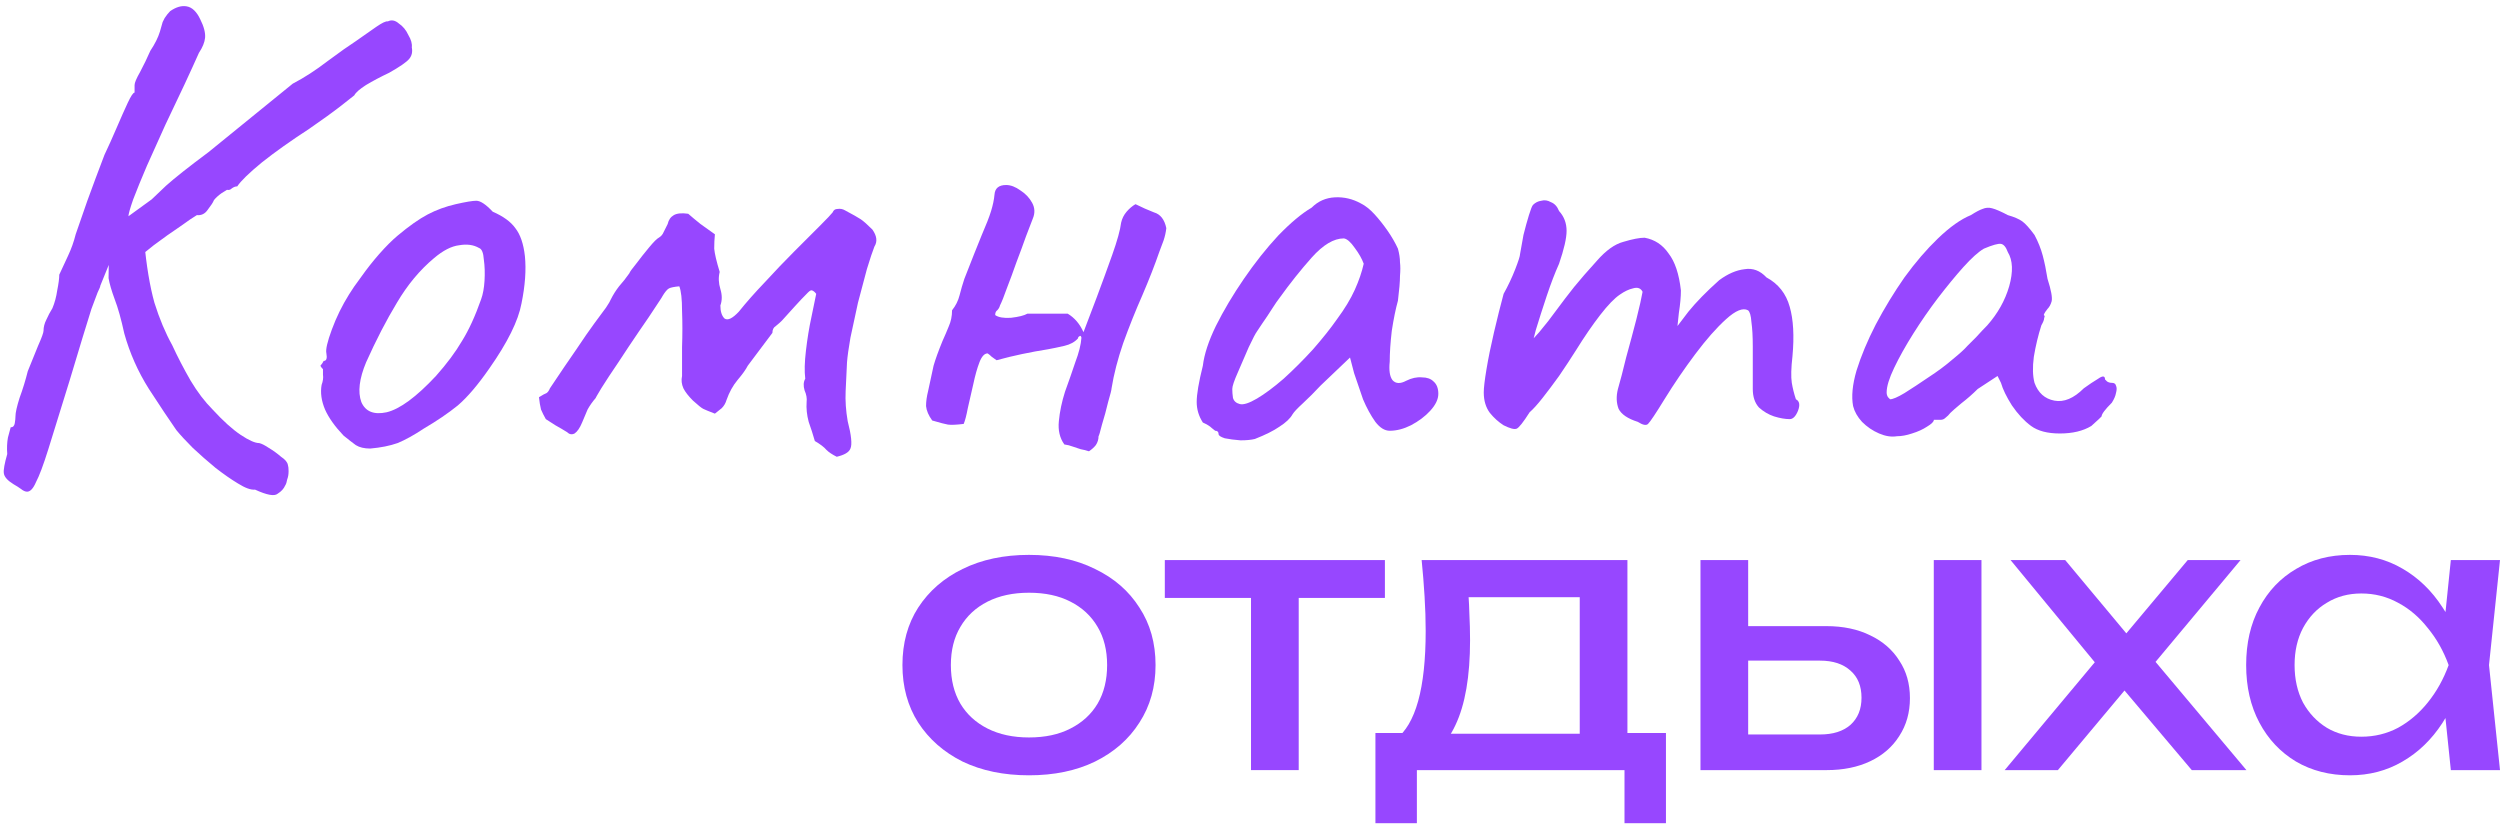
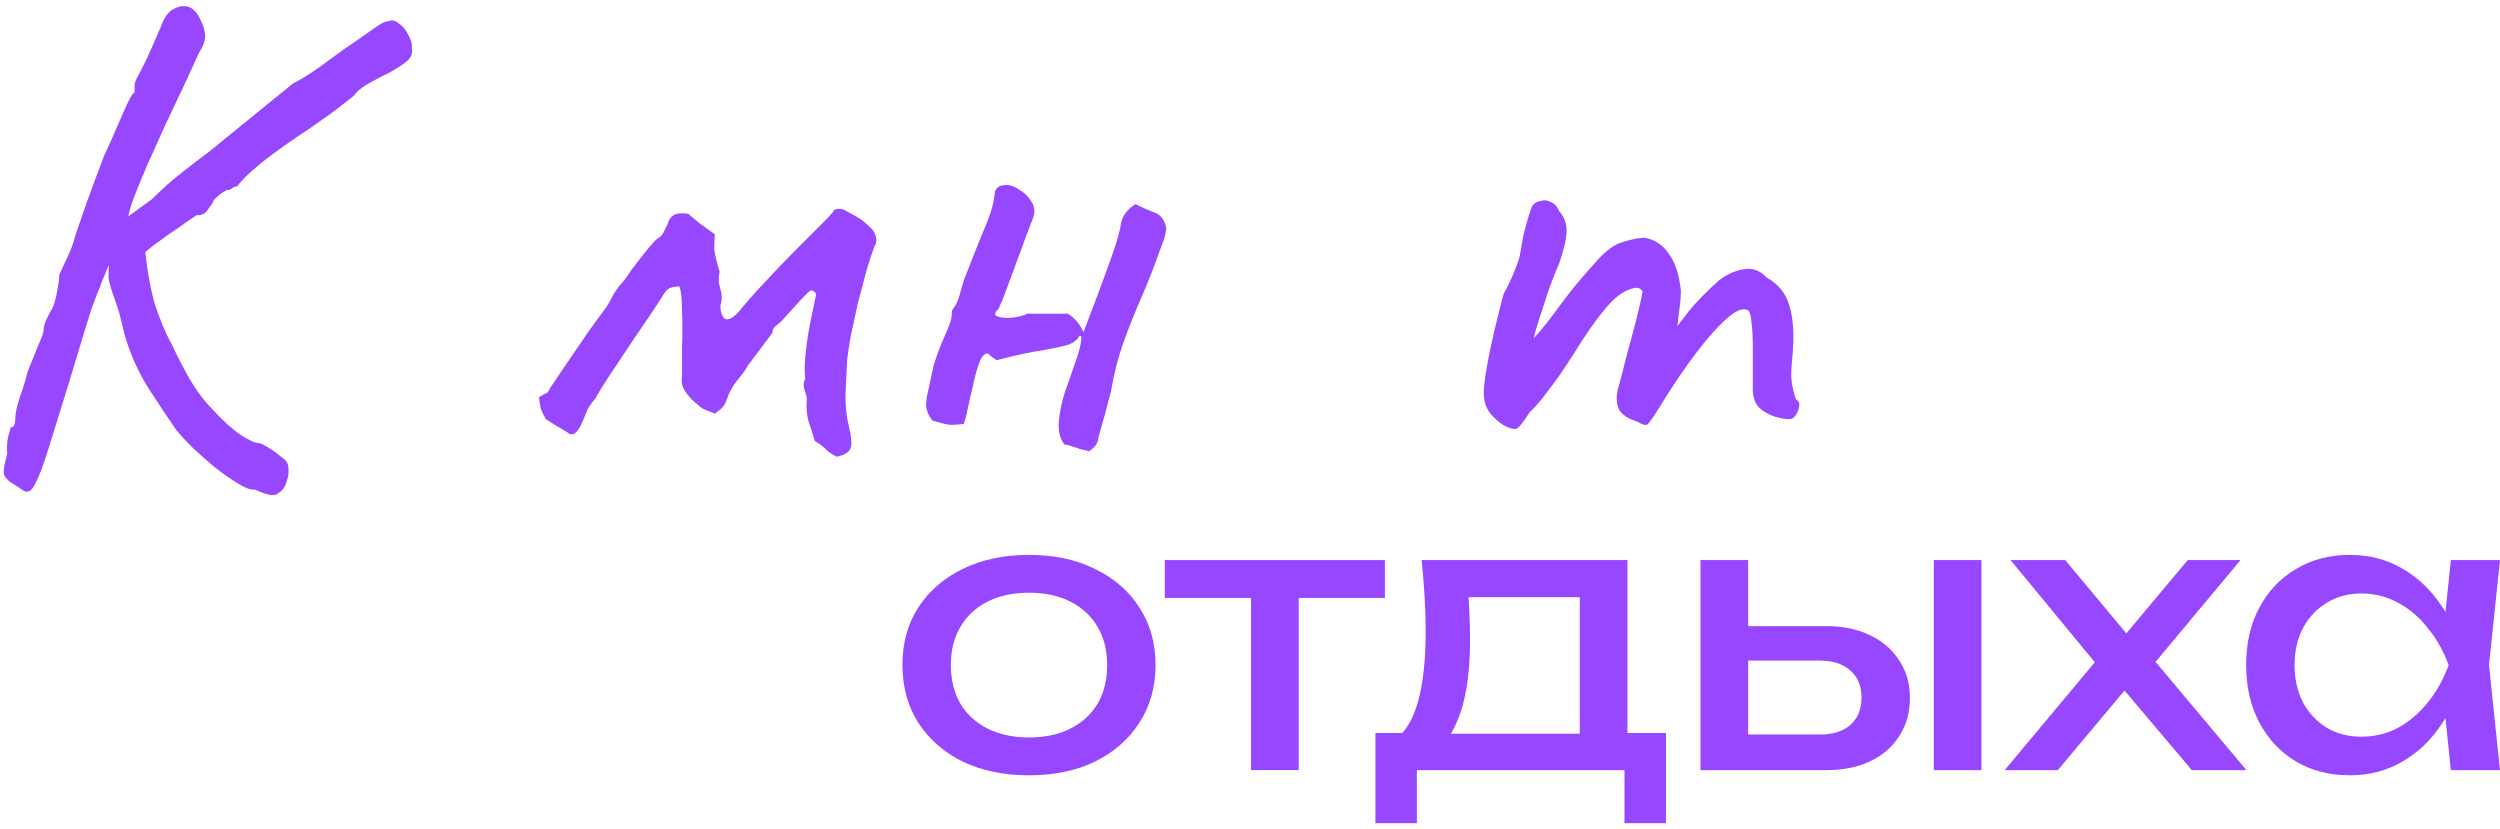
<svg xmlns="http://www.w3.org/2000/svg" width="205" height="68" viewBox="0 0 205 68" fill="none">
-   <path d="M1.1 39.7C0.613 39.401 0.351 39.101 0.314 38.802C0.276 38.54 0.37 38.016 0.594 37.23C0.557 36.744 0.576 36.295 0.65 35.883C0.763 35.471 0.838 35.191 0.875 35.041C1.062 35.041 1.174 34.929 1.212 34.704C1.249 34.48 1.268 34.293 1.268 34.143C1.268 33.844 1.38 33.339 1.605 32.627C1.867 31.916 2.091 31.187 2.278 30.438C2.578 29.69 2.858 28.998 3.12 28.361C3.42 27.688 3.569 27.276 3.569 27.127C3.569 26.827 3.644 26.528 3.794 26.229C3.943 25.892 4.112 25.574 4.299 25.274C4.486 24.825 4.617 24.339 4.692 23.815C4.804 23.254 4.86 22.823 4.86 22.524C5.085 22.037 5.328 21.514 5.59 20.952C5.852 20.391 6.058 19.811 6.207 19.212C6.432 18.576 6.75 17.659 7.162 16.462C7.611 15.227 8.079 13.973 8.565 12.701C8.902 11.99 9.239 11.242 9.575 10.456C9.912 9.67 10.211 8.996 10.473 8.435C10.735 7.874 10.922 7.593 11.035 7.593C11.035 7.593 11.035 7.537 11.035 7.425C11.035 7.275 11.035 7.125 11.035 6.976C11.035 6.788 11.184 6.433 11.484 5.909C11.783 5.348 12.064 4.768 12.326 4.169C12.7 3.608 12.962 3.084 13.112 2.597C13.261 2.073 13.336 1.811 13.336 1.811C13.336 1.811 13.392 1.699 13.505 1.475C13.654 1.25 13.804 1.063 13.954 0.913C14.44 0.577 14.889 0.446 15.301 0.52C15.75 0.595 16.124 0.951 16.423 1.587C16.723 2.186 16.854 2.691 16.816 3.102C16.779 3.477 16.61 3.888 16.311 4.337C16.012 5.011 15.619 5.872 15.132 6.919C14.646 7.93 14.122 9.034 13.561 10.231C13.037 11.391 12.532 12.514 12.045 13.599C11.596 14.647 11.222 15.564 10.922 16.349C10.661 17.098 10.53 17.566 10.53 17.753L8.228 23.422C8.228 23.497 8.153 23.684 8.004 23.983C7.891 24.283 7.723 24.732 7.498 25.33C7.311 25.929 7.068 26.715 6.769 27.688C6.469 28.661 6.114 29.84 5.702 31.224C4.954 33.619 4.374 35.49 3.962 36.837C3.551 38.147 3.214 39.045 2.952 39.532C2.727 40.056 2.484 40.318 2.222 40.318C2.072 40.318 1.904 40.243 1.717 40.093C1.567 39.981 1.361 39.85 1.1 39.7ZM20.914 40.149C20.577 40.187 20.109 40.018 19.511 39.644C18.949 39.307 18.332 38.877 17.658 38.353C17.022 37.829 16.405 37.286 15.806 36.725C15.245 36.164 14.796 35.677 14.459 35.266C13.86 34.405 13.112 33.282 12.213 31.898C11.315 30.476 10.642 28.96 10.193 27.351C9.931 26.154 9.669 25.218 9.407 24.545C9.145 23.834 8.977 23.254 8.902 22.805L8.958 18.875L11.821 19.773C12.008 21.794 12.288 23.478 12.663 24.825C13.074 26.135 13.561 27.295 14.122 28.305C14.571 29.278 15.076 30.251 15.637 31.224C16.199 32.16 16.798 32.946 17.434 33.582C18.294 34.517 19.061 35.209 19.735 35.659C20.409 36.108 20.914 36.332 21.251 36.332C21.438 36.37 21.7 36.501 22.037 36.725C22.411 36.95 22.747 37.193 23.047 37.455C23.384 37.679 23.571 37.904 23.608 38.128C23.646 38.241 23.664 38.409 23.664 38.633C23.664 38.895 23.627 39.12 23.552 39.307C23.515 39.532 23.459 39.7 23.384 39.812C23.271 40.074 23.066 40.299 22.766 40.486C22.504 40.71 21.887 40.598 20.914 40.149ZM8.34 19.324L12.438 16.349C12.55 16.237 12.943 15.863 13.617 15.227C14.328 14.591 15.488 13.674 17.097 12.476L24.001 6.863C24.937 6.377 25.891 5.759 26.864 5.011C27.874 4.262 28.641 3.72 29.165 3.383C29.801 2.934 30.363 2.541 30.849 2.204C31.336 1.868 31.654 1.718 31.803 1.755C32.103 1.606 32.402 1.662 32.701 1.924C33.038 2.148 33.3 2.466 33.487 2.878C33.712 3.252 33.805 3.589 33.768 3.888C33.843 4.262 33.768 4.581 33.543 4.843C33.319 5.104 32.776 5.479 31.916 5.965C31.205 6.302 30.568 6.639 30.007 6.976C29.483 7.312 29.165 7.593 29.053 7.817C29.053 7.817 28.697 8.098 27.986 8.659C27.313 9.183 26.433 9.819 25.348 10.568C23.851 11.541 22.56 12.458 21.475 13.318C20.427 14.179 19.754 14.834 19.454 15.283C19.305 15.283 19.155 15.339 19.005 15.451C18.893 15.564 18.762 15.601 18.613 15.564C18.613 15.564 18.463 15.657 18.163 15.844C17.901 16.031 17.696 16.218 17.546 16.406C17.471 16.593 17.303 16.855 17.041 17.191C16.816 17.528 16.517 17.678 16.143 17.64C15.881 17.79 15.413 18.108 14.739 18.595C14.066 19.044 13.355 19.549 12.606 20.11C11.895 20.672 11.278 21.177 10.754 21.626C10.23 22.075 9.95 22.337 9.912 22.412L8.34 19.324Z" fill="#9747FF" />
-   <path d="M30.358 36.781C29.871 36.781 29.478 36.688 29.179 36.501C28.917 36.313 28.58 36.051 28.168 35.715C27.457 34.966 26.952 34.255 26.653 33.582C26.354 32.871 26.26 32.197 26.372 31.561C26.484 31.262 26.522 30.981 26.484 30.719C26.484 30.42 26.484 30.27 26.484 30.27C26.297 30.083 26.241 29.971 26.316 29.933C26.391 29.858 26.466 29.746 26.541 29.596C26.765 29.596 26.84 29.391 26.765 28.979C26.69 28.68 26.84 28.025 27.214 27.014C27.588 26.004 28.056 25.05 28.617 24.152C28.842 23.777 29.179 23.291 29.628 22.692C30.077 22.056 30.563 21.439 31.087 20.84C31.648 20.204 32.154 19.699 32.603 19.324C33.538 18.538 34.361 17.959 35.072 17.584C35.783 17.21 36.551 16.929 37.374 16.742C38.197 16.555 38.758 16.462 39.058 16.462C39.395 16.462 39.844 16.761 40.405 17.36C41.266 17.734 41.883 18.183 42.257 18.707C42.669 19.231 42.931 19.998 43.043 21.008C43.155 22.131 43.062 23.422 42.763 24.881C42.501 26.303 41.621 28.081 40.124 30.214C39.189 31.561 38.328 32.571 37.542 33.245C36.757 33.881 35.821 34.517 34.736 35.153C33.95 35.677 33.239 36.07 32.603 36.332C31.967 36.557 31.218 36.706 30.358 36.781ZM35.746 30.831C36.644 29.821 37.355 28.867 37.879 27.969C38.44 27.07 38.964 25.929 39.451 24.545C39.6 24.133 39.694 23.628 39.731 23.029C39.769 22.393 39.75 21.813 39.675 21.289C39.638 20.728 39.507 20.41 39.282 20.335C38.833 20.073 38.291 19.998 37.655 20.11C37.018 20.185 36.326 20.541 35.578 21.177C34.418 22.15 33.407 23.366 32.547 24.825C31.686 26.247 30.844 27.875 30.021 29.709C29.459 31.056 29.328 32.141 29.628 32.964C29.965 33.75 30.657 34.031 31.705 33.806C32.79 33.544 34.137 32.553 35.746 30.831Z" fill="#9747FF" />
+   <path d="M1.1 39.7C0.613 39.401 0.351 39.101 0.314 38.802C0.276 38.54 0.37 38.016 0.594 37.23C0.557 36.744 0.576 36.295 0.65 35.883C0.763 35.471 0.838 35.191 0.875 35.041C1.062 35.041 1.174 34.929 1.212 34.704C1.249 34.48 1.268 34.293 1.268 34.143C1.268 33.844 1.38 33.339 1.605 32.627C1.867 31.916 2.091 31.187 2.278 30.438C2.578 29.69 2.858 28.998 3.12 28.361C3.42 27.688 3.569 27.276 3.569 27.127C3.569 26.827 3.644 26.528 3.794 26.229C3.943 25.892 4.112 25.574 4.299 25.274C4.486 24.825 4.617 24.339 4.692 23.815C4.804 23.254 4.86 22.823 4.86 22.524C5.085 22.037 5.328 21.514 5.59 20.952C5.852 20.391 6.058 19.811 6.207 19.212C6.432 18.576 6.75 17.659 7.162 16.462C7.611 15.227 8.079 13.973 8.565 12.701C8.902 11.99 9.239 11.242 9.575 10.456C9.912 9.67 10.211 8.996 10.473 8.435C10.735 7.874 10.922 7.593 11.035 7.593C11.035 7.593 11.035 7.537 11.035 7.425C11.035 7.275 11.035 7.125 11.035 6.976C11.035 6.788 11.184 6.433 11.484 5.909C11.783 5.348 12.064 4.768 12.326 4.169C13.261 2.073 13.336 1.811 13.336 1.811C13.336 1.811 13.392 1.699 13.505 1.475C13.654 1.25 13.804 1.063 13.954 0.913C14.44 0.577 14.889 0.446 15.301 0.52C15.75 0.595 16.124 0.951 16.423 1.587C16.723 2.186 16.854 2.691 16.816 3.102C16.779 3.477 16.61 3.888 16.311 4.337C16.012 5.011 15.619 5.872 15.132 6.919C14.646 7.93 14.122 9.034 13.561 10.231C13.037 11.391 12.532 12.514 12.045 13.599C11.596 14.647 11.222 15.564 10.922 16.349C10.661 17.098 10.53 17.566 10.53 17.753L8.228 23.422C8.228 23.497 8.153 23.684 8.004 23.983C7.891 24.283 7.723 24.732 7.498 25.33C7.311 25.929 7.068 26.715 6.769 27.688C6.469 28.661 6.114 29.84 5.702 31.224C4.954 33.619 4.374 35.49 3.962 36.837C3.551 38.147 3.214 39.045 2.952 39.532C2.727 40.056 2.484 40.318 2.222 40.318C2.072 40.318 1.904 40.243 1.717 40.093C1.567 39.981 1.361 39.85 1.1 39.7ZM20.914 40.149C20.577 40.187 20.109 40.018 19.511 39.644C18.949 39.307 18.332 38.877 17.658 38.353C17.022 37.829 16.405 37.286 15.806 36.725C15.245 36.164 14.796 35.677 14.459 35.266C13.86 34.405 13.112 33.282 12.213 31.898C11.315 30.476 10.642 28.96 10.193 27.351C9.931 26.154 9.669 25.218 9.407 24.545C9.145 23.834 8.977 23.254 8.902 22.805L8.958 18.875L11.821 19.773C12.008 21.794 12.288 23.478 12.663 24.825C13.074 26.135 13.561 27.295 14.122 28.305C14.571 29.278 15.076 30.251 15.637 31.224C16.199 32.16 16.798 32.946 17.434 33.582C18.294 34.517 19.061 35.209 19.735 35.659C20.409 36.108 20.914 36.332 21.251 36.332C21.438 36.37 21.7 36.501 22.037 36.725C22.411 36.95 22.747 37.193 23.047 37.455C23.384 37.679 23.571 37.904 23.608 38.128C23.646 38.241 23.664 38.409 23.664 38.633C23.664 38.895 23.627 39.12 23.552 39.307C23.515 39.532 23.459 39.7 23.384 39.812C23.271 40.074 23.066 40.299 22.766 40.486C22.504 40.71 21.887 40.598 20.914 40.149ZM8.34 19.324L12.438 16.349C12.55 16.237 12.943 15.863 13.617 15.227C14.328 14.591 15.488 13.674 17.097 12.476L24.001 6.863C24.937 6.377 25.891 5.759 26.864 5.011C27.874 4.262 28.641 3.72 29.165 3.383C29.801 2.934 30.363 2.541 30.849 2.204C31.336 1.868 31.654 1.718 31.803 1.755C32.103 1.606 32.402 1.662 32.701 1.924C33.038 2.148 33.3 2.466 33.487 2.878C33.712 3.252 33.805 3.589 33.768 3.888C33.843 4.262 33.768 4.581 33.543 4.843C33.319 5.104 32.776 5.479 31.916 5.965C31.205 6.302 30.568 6.639 30.007 6.976C29.483 7.312 29.165 7.593 29.053 7.817C29.053 7.817 28.697 8.098 27.986 8.659C27.313 9.183 26.433 9.819 25.348 10.568C23.851 11.541 22.56 12.458 21.475 13.318C20.427 14.179 19.754 14.834 19.454 15.283C19.305 15.283 19.155 15.339 19.005 15.451C18.893 15.564 18.762 15.601 18.613 15.564C18.613 15.564 18.463 15.657 18.163 15.844C17.901 16.031 17.696 16.218 17.546 16.406C17.471 16.593 17.303 16.855 17.041 17.191C16.816 17.528 16.517 17.678 16.143 17.64C15.881 17.79 15.413 18.108 14.739 18.595C14.066 19.044 13.355 19.549 12.606 20.11C11.895 20.672 11.278 21.177 10.754 21.626C10.23 22.075 9.95 22.337 9.912 22.412L8.34 19.324Z" fill="#9747FF" />
  <path d="M68.613 37.455C68.239 37.268 67.958 37.081 67.771 36.894C67.584 36.669 67.266 36.426 66.817 36.164C66.667 35.64 66.499 35.116 66.312 34.592C66.162 34.031 66.106 33.488 66.143 32.964C66.181 32.665 66.125 32.347 65.975 32.01C65.863 31.636 65.881 31.318 66.031 31.056C65.956 30.457 65.975 29.69 66.087 28.754C66.2 27.782 66.349 26.865 66.536 26.004C66.723 25.106 66.854 24.47 66.929 24.096C66.817 23.946 66.705 23.852 66.592 23.815C66.518 23.777 66.405 23.834 66.256 23.983C65.881 24.358 65.526 24.732 65.189 25.106C64.852 25.48 64.497 25.873 64.123 26.285C63.973 26.434 63.805 26.584 63.617 26.734C63.43 26.846 63.337 27.033 63.337 27.295L61.316 29.989C61.166 30.289 60.886 30.682 60.474 31.168C60.1 31.617 59.8 32.16 59.576 32.796C59.501 33.058 59.37 33.282 59.183 33.469C58.996 33.619 58.809 33.769 58.622 33.919C58.135 33.731 57.817 33.6 57.667 33.526C57.518 33.451 57.237 33.226 56.826 32.852C56.451 32.478 56.189 32.141 56.04 31.842C55.89 31.505 55.853 31.168 55.928 30.831C55.928 30.27 55.928 29.484 55.928 28.474C55.965 27.426 55.965 26.434 55.928 25.499C55.928 24.526 55.853 23.852 55.703 23.478C55.291 23.515 55.011 23.572 54.861 23.646C54.711 23.721 54.524 23.946 54.3 24.32C54.337 24.283 54.169 24.545 53.794 25.106C53.458 25.63 52.99 26.322 52.391 27.183C51.83 28.006 51.269 28.848 50.707 29.709C50.146 30.532 49.678 31.243 49.304 31.842C48.967 32.403 48.818 32.665 48.855 32.627C48.593 32.927 48.368 33.245 48.181 33.582C48.032 33.919 47.882 34.274 47.732 34.648C47.545 35.097 47.339 35.397 47.115 35.546C46.89 35.659 46.684 35.621 46.497 35.434C46.198 35.247 45.88 35.06 45.543 34.873C45.244 34.686 44.982 34.517 44.757 34.368C44.608 34.106 44.477 33.844 44.364 33.582C44.29 33.282 44.233 32.946 44.196 32.571C44.495 32.384 44.701 32.272 44.813 32.235C44.926 32.16 45.019 32.029 45.094 31.842C45.917 30.607 46.628 29.559 47.227 28.698C47.826 27.8 48.331 27.07 48.743 26.509C49.154 25.948 49.472 25.517 49.697 25.218C49.921 24.881 50.052 24.657 50.09 24.545C50.277 24.17 50.501 23.815 50.763 23.478C51.063 23.141 51.343 22.786 51.605 22.412C51.643 22.299 51.83 22.037 52.167 21.626C52.504 21.177 52.859 20.728 53.233 20.279C53.607 19.83 53.869 19.568 54.019 19.493C54.206 19.381 54.337 19.231 54.412 19.044C54.524 18.819 54.636 18.595 54.749 18.37C54.824 18.033 54.992 17.79 55.254 17.64C55.516 17.491 55.909 17.453 56.433 17.528C56.732 17.79 57.069 18.071 57.443 18.37C57.817 18.632 58.21 18.913 58.622 19.212C58.584 19.586 58.566 19.979 58.566 20.391C58.603 20.802 58.753 21.439 59.015 22.299C58.902 22.748 58.921 23.216 59.071 23.703C59.221 24.189 59.221 24.638 59.071 25.05C59.071 25.536 59.183 25.892 59.408 26.116C59.67 26.303 60.062 26.116 60.586 25.555C61.185 24.806 61.896 24.002 62.719 23.141C63.543 22.243 64.347 21.401 65.133 20.615C65.956 19.792 66.648 19.1 67.21 18.538C67.809 17.94 68.164 17.566 68.276 17.416C68.351 17.229 68.482 17.135 68.669 17.135C68.894 17.098 69.1 17.135 69.287 17.247C69.923 17.584 70.353 17.828 70.578 17.977C70.802 18.127 71.12 18.408 71.532 18.819C71.906 19.343 71.962 19.811 71.7 20.223C71.551 20.597 71.345 21.214 71.083 22.075C70.858 22.898 70.615 23.815 70.353 24.825C70.129 25.836 69.923 26.79 69.736 27.688C69.586 28.549 69.493 29.222 69.455 29.709C69.418 30.457 69.38 31.243 69.343 32.066C69.305 32.852 69.362 33.675 69.511 34.536C69.811 35.696 69.885 36.444 69.736 36.781C69.624 37.081 69.249 37.305 68.613 37.455Z" fill="#9747FF" />
  <path d="M89.295 37.006C89.071 36.931 88.846 36.875 88.622 36.837C88.397 36.763 88.173 36.688 87.948 36.613C87.761 36.538 87.537 36.482 87.275 36.444C86.9 35.92 86.751 35.284 86.826 34.536C86.9 33.75 87.069 32.946 87.331 32.122C87.63 31.299 87.911 30.494 88.173 29.709C88.472 28.923 88.64 28.249 88.678 27.688C88.64 27.538 88.584 27.501 88.51 27.576C88.435 27.613 88.397 27.669 88.397 27.744C88.135 28.043 87.761 28.249 87.275 28.361C86.788 28.474 86.339 28.567 85.927 28.642C85.216 28.754 84.505 28.885 83.794 29.035C83.083 29.185 82.391 29.353 81.718 29.54C81.605 29.465 81.474 29.372 81.325 29.26C81.212 29.147 81.1 29.054 80.988 28.979C80.726 28.979 80.501 29.222 80.314 29.709C80.127 30.195 79.959 30.794 79.809 31.505C79.659 32.178 79.51 32.833 79.36 33.469C79.248 34.068 79.135 34.498 79.023 34.761C78.425 34.835 77.994 34.854 77.732 34.817C77.508 34.779 77.077 34.667 76.441 34.48C76.142 34.068 75.974 33.675 75.936 33.301C75.936 32.927 75.992 32.515 76.105 32.066C76.292 31.206 76.441 30.513 76.553 29.989C76.703 29.465 76.946 28.792 77.283 27.969C77.47 27.557 77.639 27.164 77.788 26.79C77.975 26.378 78.069 25.929 78.069 25.443C78.368 25.069 78.574 24.657 78.686 24.208C78.799 23.759 78.93 23.31 79.079 22.861C79.678 21.326 80.146 20.148 80.483 19.324C80.857 18.464 81.119 17.79 81.269 17.304C81.418 16.817 81.512 16.368 81.549 15.957C81.587 15.433 81.905 15.171 82.503 15.171C82.878 15.171 83.27 15.32 83.682 15.62C84.094 15.882 84.412 16.218 84.636 16.63C84.861 17.042 84.88 17.472 84.692 17.921C84.58 18.221 84.393 18.707 84.131 19.381C83.907 20.017 83.645 20.728 83.345 21.514C83.083 22.262 82.822 22.973 82.559 23.646C82.335 24.283 82.148 24.75 81.998 25.05C81.961 25.199 81.886 25.33 81.774 25.443C81.662 25.517 81.605 25.648 81.605 25.836C81.867 26.023 82.298 26.098 82.896 26.06C83.532 25.985 83.981 25.873 84.243 25.723C84.805 25.723 85.347 25.723 85.871 25.723C86.433 25.723 86.994 25.723 87.555 25.723C88.117 26.06 88.547 26.565 88.846 27.239C89.108 26.528 89.464 25.592 89.913 24.432C90.362 23.235 90.792 22.056 91.204 20.896C91.615 19.736 91.859 18.857 91.933 18.258C92.008 17.921 92.158 17.622 92.382 17.36C92.607 17.098 92.85 16.892 93.112 16.742C93.636 17.004 94.141 17.229 94.628 17.416C95.152 17.566 95.488 17.996 95.638 18.707C95.601 19.044 95.526 19.381 95.414 19.717C95.301 20.017 95.189 20.316 95.077 20.615C94.703 21.701 94.235 22.898 93.674 24.208C93.112 25.48 92.588 26.79 92.102 28.137C91.653 29.447 91.335 30.682 91.148 31.842C91.148 31.954 91.054 32.328 90.867 32.964C90.717 33.6 90.549 34.218 90.362 34.817C90.212 35.415 90.119 35.733 90.081 35.771C90.081 36.033 90.006 36.276 89.857 36.501C89.707 36.688 89.52 36.856 89.295 37.006Z" fill="#9747FF" />
-   <path d="M102.9 35.995C102.6 36.07 102.207 36.108 101.721 36.108C101.234 36.07 100.804 36.014 100.43 35.939C100.093 35.827 99.925 35.715 99.925 35.602C99.925 35.415 99.831 35.322 99.644 35.322C99.644 35.322 99.55 35.247 99.363 35.097C99.214 34.948 98.971 34.798 98.634 34.648C98.297 34.124 98.129 33.563 98.129 32.964C98.129 32.328 98.297 31.337 98.634 29.989C98.746 29.054 99.102 27.969 99.7 26.734C100.336 25.461 101.103 24.17 102.002 22.861C102.9 21.551 103.835 20.372 104.808 19.324C105.819 18.277 106.735 17.509 107.559 17.023C108.082 16.499 108.719 16.218 109.467 16.181C110.215 16.144 110.926 16.312 111.6 16.686C111.974 16.873 112.348 17.173 112.723 17.584C113.097 17.996 113.452 18.445 113.789 18.931C114.126 19.418 114.407 19.904 114.631 20.391C114.743 20.802 114.799 21.177 114.799 21.514C114.837 21.813 114.837 22.187 114.799 22.636C114.799 23.085 114.743 23.759 114.631 24.657C114.444 25.33 114.276 26.154 114.126 27.127C114.014 28.1 113.958 28.942 113.958 29.652C113.883 30.363 113.958 30.869 114.182 31.168C114.444 31.467 114.818 31.486 115.305 31.224C115.754 31 116.184 30.906 116.596 30.944C117.007 30.944 117.325 31.056 117.55 31.28C117.812 31.505 117.943 31.842 117.943 32.291C117.943 32.74 117.718 33.208 117.269 33.694C116.858 34.143 116.334 34.536 115.698 34.873C115.099 35.172 114.519 35.322 113.958 35.322C113.546 35.322 113.153 35.078 112.779 34.592C112.405 34.068 112.068 33.451 111.768 32.74C111.506 31.991 111.263 31.28 111.039 30.607L110.702 29.316L108.288 31.617C107.802 32.141 107.315 32.627 106.829 33.077C106.38 33.488 106.099 33.788 105.987 33.975C105.8 34.311 105.444 34.648 104.92 34.985C104.434 35.322 103.76 35.659 102.9 35.995ZM103.068 32.684C103.704 32.309 104.434 31.767 105.257 31.056C106.08 30.307 106.885 29.503 107.671 28.642C108.457 27.744 109.112 26.921 109.635 26.172C110.272 25.312 110.758 24.507 111.095 23.759C111.432 23.01 111.675 22.299 111.825 21.626C111.675 21.214 111.432 20.784 111.095 20.335C110.758 19.848 110.459 19.586 110.197 19.549C109.373 19.549 108.494 20.073 107.559 21.121C106.66 22.131 105.781 23.235 104.92 24.432C104.771 24.619 104.565 24.919 104.303 25.33C104.041 25.742 103.779 26.135 103.517 26.509C103.293 26.846 103.143 27.07 103.068 27.183C102.956 27.332 102.731 27.763 102.394 28.474C102.095 29.147 101.796 29.84 101.496 30.551C101.197 31.224 101.047 31.673 101.047 31.898C101.047 32.122 101.066 32.365 101.103 32.627C101.178 32.889 101.365 33.058 101.665 33.133C101.964 33.208 102.432 33.058 103.068 32.684Z" fill="#9747FF" />
  <path d="M123.296 34.873C122.884 34.611 122.51 34.274 122.173 33.862C121.837 33.413 121.668 32.852 121.668 32.178C121.668 31.804 121.743 31.168 121.893 30.27C122.042 29.372 122.248 28.361 122.51 27.239C122.772 26.116 123.034 25.069 123.296 24.096C123.67 23.422 123.988 22.748 124.25 22.075C124.512 21.401 124.643 20.99 124.643 20.84C124.718 20.391 124.811 19.867 124.924 19.268C125.073 18.669 125.223 18.127 125.373 17.64C125.522 17.154 125.635 16.873 125.71 16.799C125.897 16.611 126.121 16.499 126.383 16.462C126.645 16.387 126.907 16.424 127.169 16.574C127.468 16.686 127.693 16.929 127.843 17.304C128.254 17.753 128.46 18.295 128.46 18.931C128.46 19.53 128.254 20.428 127.843 21.626C127.506 22.374 127.169 23.254 126.832 24.264C126.495 25.274 126.196 26.21 125.934 27.07C125.71 27.894 125.579 28.455 125.541 28.754L124.419 29.091C125.055 28.492 125.653 27.875 126.215 27.239C126.776 26.565 127.188 26.041 127.45 25.667C128.086 24.806 128.628 24.096 129.077 23.534C129.564 22.936 130.181 22.224 130.93 21.401C131.678 20.541 132.408 20.017 133.119 19.83C133.867 19.605 134.447 19.493 134.859 19.493C135.682 19.642 136.337 20.073 136.824 20.784C137.347 21.457 137.684 22.468 137.834 23.815C137.834 24.339 137.778 24.956 137.666 25.667C137.591 26.378 137.553 26.734 137.553 26.734C137.553 26.734 137.853 26.341 138.451 25.555C139.088 24.769 139.929 23.908 140.977 22.973C141.688 22.449 142.381 22.15 143.054 22.075C143.728 21.962 144.326 22.187 144.85 22.748C145.823 23.272 146.459 24.077 146.759 25.162C147.058 26.21 147.133 27.557 146.983 29.203C146.871 30.176 146.852 30.906 146.927 31.393C147.002 31.842 147.114 32.291 147.264 32.74C147.563 32.889 147.619 33.208 147.432 33.694C147.245 34.143 147.021 34.368 146.759 34.368C146.385 34.368 145.954 34.293 145.468 34.143C145.019 33.993 144.607 33.75 144.233 33.413C143.896 33.039 143.728 32.534 143.728 31.898V28.418C143.728 27.594 143.69 26.921 143.615 26.397C143.578 25.873 143.484 25.555 143.335 25.443C142.923 25.218 142.324 25.461 141.539 26.172C140.753 26.883 139.911 27.838 139.013 29.035C138.115 30.233 137.273 31.467 136.487 32.74C135.776 33.9 135.327 34.573 135.14 34.761C134.99 34.91 134.709 34.854 134.298 34.592C133.474 34.33 132.951 33.975 132.726 33.526C132.539 33.039 132.52 32.496 132.67 31.898C132.857 31.262 133.081 30.401 133.343 29.316C133.643 28.23 133.923 27.183 134.185 26.172C134.447 25.125 134.616 24.376 134.691 23.927C134.541 23.628 134.279 23.534 133.905 23.646C133.568 23.721 133.212 23.89 132.838 24.152C132.389 24.451 131.847 25.012 131.21 25.836C130.574 26.659 129.919 27.613 129.246 28.698C128.797 29.409 128.329 30.12 127.843 30.831C127.356 31.505 126.907 32.104 126.495 32.627C126.084 33.151 125.728 33.544 125.429 33.806C124.905 34.63 124.55 35.079 124.362 35.153C124.175 35.228 123.82 35.135 123.296 34.873Z" fill="#9747FF" />
-   <path d="M155.547 35.771C155.098 35.846 154.612 35.771 154.088 35.546C153.564 35.322 153.096 35.004 152.685 34.592C152.31 34.181 152.067 33.75 151.955 33.301C151.805 32.515 151.899 31.542 152.236 30.382C152.61 29.185 153.134 27.931 153.807 26.621C154.518 25.274 155.304 23.983 156.165 22.748C157.063 21.514 157.98 20.447 158.915 19.549C159.888 18.613 160.786 17.977 161.609 17.64C162.021 17.378 162.339 17.21 162.564 17.135C162.826 17.023 163.088 17.004 163.35 17.079C163.649 17.154 164.079 17.341 164.641 17.64C165.164 17.79 165.557 17.959 165.819 18.146C166.081 18.333 166.418 18.707 166.83 19.268C167.129 19.83 167.354 20.391 167.503 20.952C167.653 21.514 167.784 22.15 167.896 22.861C168.196 23.796 168.308 24.414 168.233 24.713C168.158 24.975 168.046 25.181 167.896 25.33C167.597 25.705 167.522 25.892 167.672 25.892C167.672 25.892 167.653 25.967 167.615 26.116C167.615 26.229 167.541 26.416 167.391 26.678C167.129 27.501 166.923 28.361 166.774 29.26C166.661 30.12 166.68 30.831 166.83 31.393C167.129 32.216 167.672 32.702 168.457 32.852C169.243 33.002 170.048 32.665 170.871 31.842C171.283 31.542 171.676 31.28 172.05 31.056C172.424 30.794 172.611 30.813 172.611 31.112C172.611 31.112 172.667 31.168 172.78 31.28C172.892 31.355 173.023 31.393 173.172 31.393C173.36 31.393 173.472 31.467 173.509 31.617C173.584 31.767 173.584 31.973 173.509 32.235C173.472 32.459 173.36 32.721 173.172 33.02C172.611 33.582 172.331 33.956 172.331 34.143C172.331 34.143 172.256 34.218 172.106 34.368C171.994 34.48 171.788 34.667 171.489 34.929C170.815 35.34 169.954 35.546 168.907 35.546C167.896 35.546 167.11 35.34 166.549 34.929C165.988 34.517 165.464 33.956 164.977 33.245C164.528 32.534 164.229 31.916 164.079 31.393L163.799 30.831L162.171 31.898C161.759 32.309 161.31 32.702 160.824 33.077C160.375 33.451 160.075 33.713 159.926 33.862C159.813 34.012 159.682 34.143 159.533 34.255C159.42 34.368 159.289 34.424 159.14 34.424C158.99 34.424 158.859 34.424 158.747 34.424C158.634 34.424 158.578 34.424 158.578 34.424C158.578 34.573 158.391 34.761 158.017 34.985C157.68 35.209 157.269 35.397 156.782 35.546C156.333 35.696 155.921 35.771 155.547 35.771ZM154.986 32.74C155.21 32.74 155.603 32.571 156.165 32.235C156.763 31.86 157.418 31.43 158.129 30.944C158.878 30.457 159.533 29.971 160.094 29.484C160.693 28.998 161.104 28.623 161.329 28.361C161.478 28.212 161.722 27.969 162.058 27.632C162.395 27.258 162.695 26.939 162.957 26.678C163.817 25.705 164.416 24.638 164.753 23.478C165.09 22.281 165.052 21.345 164.641 20.672C164.491 20.26 164.304 20.035 164.079 19.998C163.855 19.96 163.387 20.091 162.676 20.391C162.227 20.653 161.666 21.158 160.992 21.906C160.356 22.617 159.664 23.459 158.915 24.432C158.204 25.368 157.531 26.341 156.894 27.351C156.258 28.361 155.734 29.297 155.323 30.158C154.911 31.018 154.705 31.692 154.705 32.178C154.705 32.328 154.743 32.459 154.818 32.571C154.93 32.684 154.986 32.74 154.986 32.74Z" fill="#9747FF" />
  <path d="M84.377 63.575C82.312 63.575 80.497 63.199 78.933 62.449C77.389 61.678 76.176 60.613 75.293 59.254C74.431 57.895 74 56.322 74 54.537C74 52.732 74.431 51.16 75.293 49.821C76.176 48.462 77.389 47.407 78.933 46.656C80.497 45.885 82.312 45.5 84.377 45.5C86.443 45.5 88.248 45.885 89.792 46.656C91.356 47.407 92.569 48.462 93.431 49.821C94.314 51.16 94.755 52.732 94.755 54.537C94.755 56.322 94.314 57.895 93.431 59.254C92.569 60.613 91.356 61.678 89.792 62.449C88.248 63.199 86.443 63.575 84.377 63.575ZM84.377 60.471C85.701 60.471 86.834 60.227 87.776 59.741C88.739 59.254 89.481 58.574 90.002 57.702C90.524 56.809 90.784 55.755 90.784 54.537C90.784 53.32 90.524 52.276 90.002 51.403C89.481 50.511 88.739 49.821 87.776 49.334C86.834 48.847 85.701 48.604 84.377 48.604C83.074 48.604 81.941 48.847 80.978 49.334C80.016 49.821 79.274 50.511 78.753 51.403C78.231 52.276 77.971 53.32 77.971 54.537C77.971 55.755 78.231 56.809 78.753 57.702C79.274 58.574 80.016 59.254 80.978 59.741C81.941 60.227 83.074 60.471 84.377 60.471Z" fill="#9747FF" />
  <path d="M102.583 47.295H106.494V63.149H102.583V47.295ZM95.515 45.926H113.562V49.03H95.515V45.926Z" fill="#9747FF" />
  <path d="M136.608 60.106V67.5H133.209V63.149H116.184V67.5H112.785V60.106H117.176L118.259 60.167H130.682L131.644 60.106H136.608ZM116.575 45.926H133.449V61.992H129.539V47.143L131.344 48.969H118.62L120.304 47.63C120.405 48.523 120.465 49.385 120.485 50.217C120.525 51.028 120.545 51.789 120.545 52.499C120.545 55.46 120.144 57.783 119.342 59.467C118.56 61.151 117.457 61.992 116.033 61.992L114.439 60.623C116.083 59.406 116.906 56.444 116.906 51.738C116.906 50.825 116.875 49.882 116.815 48.908C116.755 47.914 116.675 46.92 116.575 45.926Z" fill="#9747FF" />
  <path d="M158.57 45.926H162.48V63.149H158.57V45.926ZM139.439 63.149V45.926H143.35V62.053L141.966 60.227H149.245C150.308 60.227 151.14 59.964 151.742 59.436C152.344 58.889 152.644 58.148 152.644 57.215C152.644 56.262 152.344 55.521 151.742 54.994C151.14 54.446 150.308 54.172 149.245 54.172H142.086V51.342H149.757C151.14 51.342 152.344 51.596 153.366 52.103C154.389 52.59 155.181 53.28 155.743 54.172C156.324 55.044 156.615 56.069 156.615 57.245C156.615 58.422 156.324 59.457 155.743 60.349C155.181 61.242 154.389 61.931 153.366 62.418C152.344 62.905 151.15 63.149 149.787 63.149H139.439Z" fill="#9747FF" />
  <path d="M164.384 63.149L172.596 53.32L172.566 55.268L164.866 45.926H169.347L175.183 52.925H173.528L179.394 45.926H183.725L175.875 55.328L175.724 53.046L184.207 63.149H179.725L173.348 55.602H175.062L168.746 63.149H164.384Z" fill="#9747FF" />
  <path d="M200.969 63.149L200.308 56.759L201.09 54.537L200.308 52.346L200.969 45.926H205L204.098 54.537L205 63.149H200.969ZM202.173 54.537C201.792 56.343 201.16 57.925 200.278 59.284C199.395 60.643 198.302 61.698 196.999 62.449C195.715 63.199 194.282 63.575 192.698 63.575C191.033 63.575 189.559 63.199 188.276 62.449C186.992 61.678 185.99 60.613 185.268 59.254C184.546 57.895 184.185 56.322 184.185 54.537C184.185 52.732 184.546 51.16 185.268 49.821C185.99 48.462 186.992 47.407 188.276 46.656C189.559 45.885 191.033 45.5 192.698 45.5C194.282 45.5 195.715 45.875 196.999 46.626C198.302 47.376 199.395 48.431 200.278 49.791C201.18 51.129 201.812 52.712 202.173 54.537ZM188.156 54.537C188.156 55.694 188.386 56.718 188.847 57.611C189.329 58.483 189.98 59.173 190.803 59.68C191.625 60.167 192.567 60.41 193.63 60.41C194.713 60.41 195.715 60.167 196.638 59.68C197.56 59.173 198.372 58.483 199.074 57.611C199.796 56.718 200.368 55.694 200.789 54.537C200.368 53.381 199.796 52.367 199.074 51.495C198.372 50.602 197.56 49.912 196.638 49.425C195.715 48.918 194.713 48.665 193.63 48.665C192.567 48.665 191.625 48.918 190.803 49.425C189.98 49.912 189.329 50.602 188.847 51.495C188.386 52.367 188.156 53.381 188.156 54.537Z" fill="#9747FF" />
</svg>